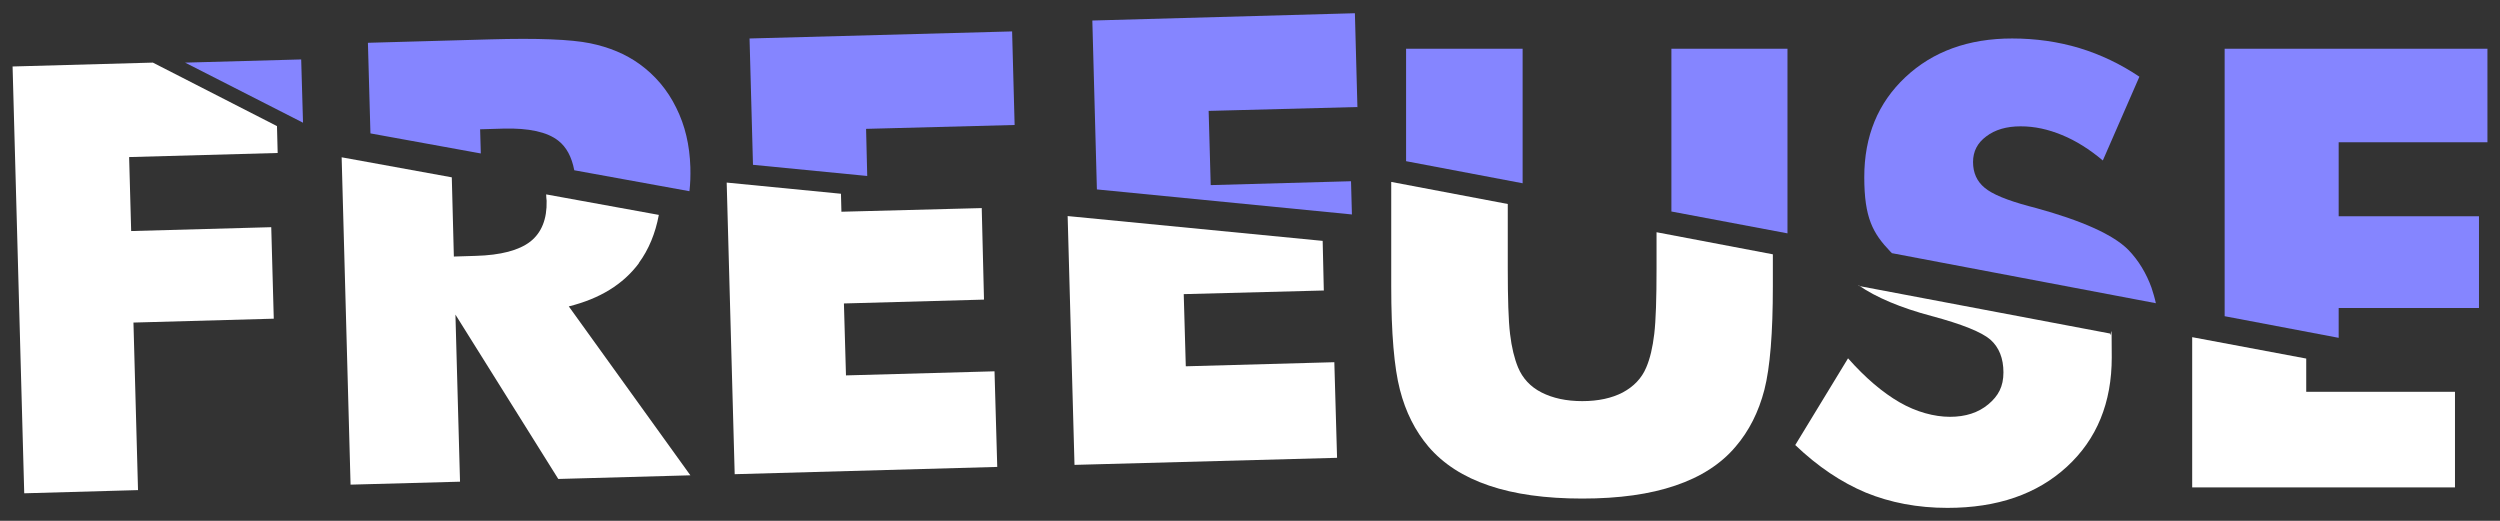
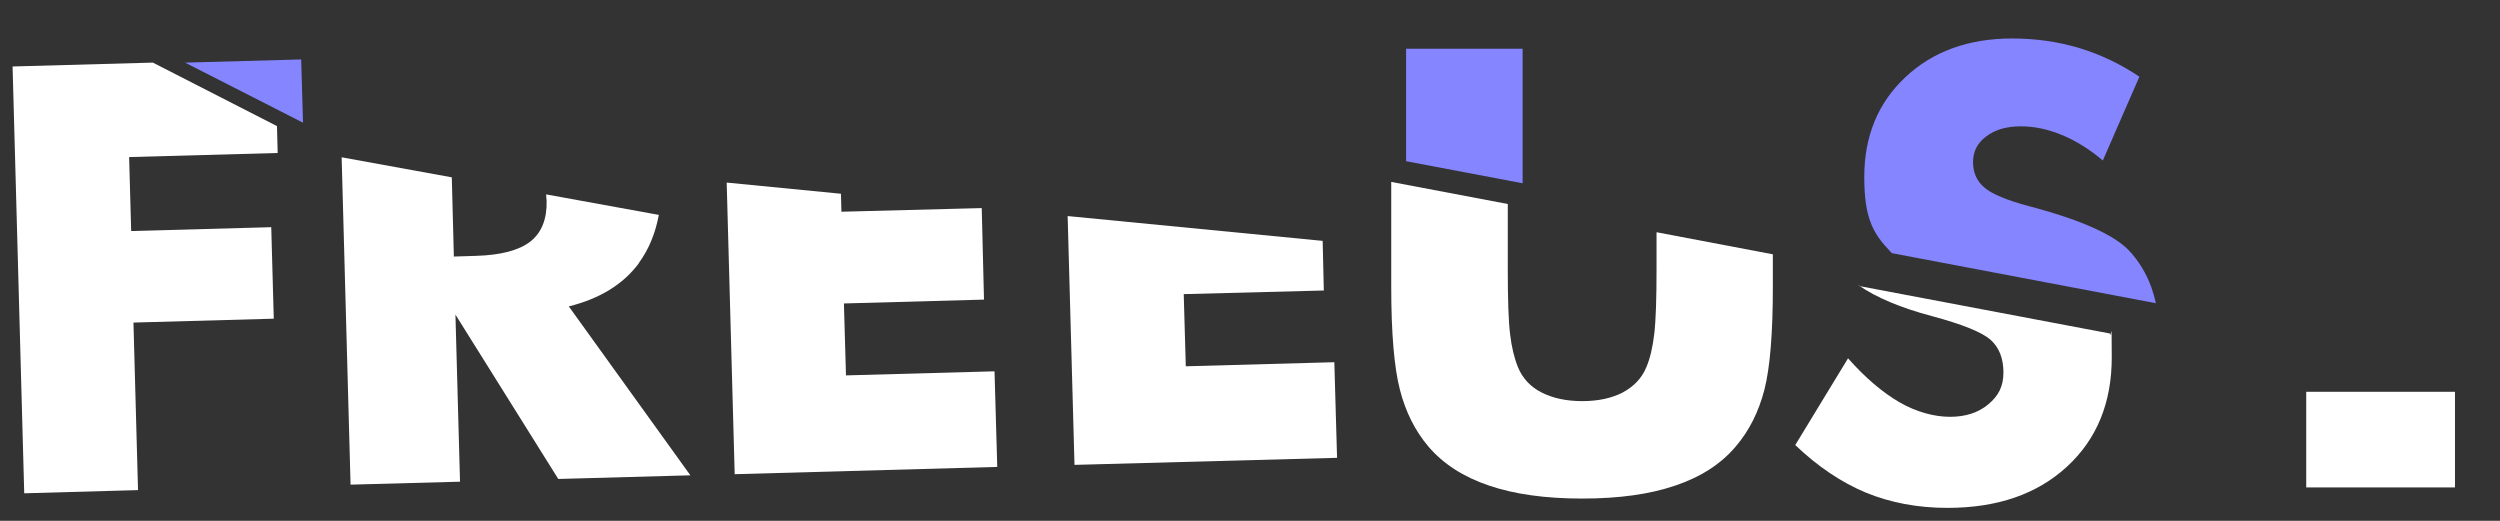
<svg xmlns="http://www.w3.org/2000/svg" width="120" height="25" viewBox="0 0 120 25" fill="none">
  <rect x="0" y="0" width="120" height="25" fill="#333333" stroke="none" />
  <g clip-path="url(#clip0_162_1687)">
    <path d="M14.545 5.89L14.457 2.853L8.885 3.006L14.545 5.89Z" fill="#8585FF" />
    <path d="M13.295 6.053L7.338 3.005L0.604 3.191L1.163 23.678L6.625 23.525L6.406 15.483L13.141 15.297L13.02 10.905L6.296 11.09L6.198 7.539L13.328 7.343L13.295 6.053Z" fill="white" />
-     <path d="M23.079 7.364L23.046 6.206L24.165 6.173C25.393 6.141 26.271 6.337 26.797 6.752C27.192 7.058 27.444 7.539 27.565 8.173L33.093 9.178C33.137 8.807 33.148 8.424 33.137 8.02C33.104 6.971 32.885 6.02 32.457 5.168C32.04 4.316 31.448 3.617 30.691 3.07C30.022 2.589 29.232 2.262 28.322 2.076C27.412 1.89 25.81 1.825 23.518 1.89L17.66 2.054L17.781 6.403L23.068 7.364H23.079Z" fill="#8585FF" />
    <path d="M30.659 12.631C31.141 11.976 31.459 11.2 31.624 10.315L26.216 9.331C26.216 9.43 26.227 9.528 26.238 9.637C26.26 10.511 25.997 11.167 25.459 11.593C24.911 12.019 24.033 12.249 22.827 12.282L21.785 12.314L21.686 8.512L16.399 7.55L16.827 23.263L22.081 23.121L21.861 15.101L26.797 22.99L33.138 22.815L27.302 14.707C28.794 14.336 29.913 13.647 30.669 12.631H30.659Z" fill="white" />
-     <path d="M41.627 8.447L41.572 6.185L48.702 5.999L48.581 1.508L35.978 1.847L36.143 7.911L41.627 8.447Z" fill="#8585FF" />
    <path d="M40.508 14.566L47.232 14.381L47.123 9.988L40.388 10.163L40.366 9.3L34.881 8.764L35.265 22.761L47.868 22.412L47.737 17.823L40.607 18.019L40.508 14.566Z" fill="white" />
-     <path d="M64.892 10.294L64.849 8.699L58.114 8.885L58.015 5.323L65.156 5.137L65.035 0.635L52.432 0.985L52.651 9.092L64.892 10.294Z" fill="#8585FF" />
    <path d="M56.819 14.118L63.543 13.944L63.488 11.562L51.247 10.371L51.576 22.314L64.179 21.975L64.048 17.386L56.918 17.582L56.819 14.118Z" fill="white" />
-     <path d="M112.256 16.216V14.785H118.991V10.381H112.256V6.83H119.397V2.339H106.783V15.178L112.256 16.216Z" fill="#8585FF" />
-     <path d="M110.699 17.211L105.225 16.184V23.396H117.839V18.806H110.699V17.211Z" fill="white" />
+     <path d="M110.699 17.211V23.396H117.839V18.806H110.699V17.211Z" fill="white" />
    <path d="M90.801 12.15L103.481 14.554C103.426 14.292 103.35 14.052 103.273 13.811C103.021 13.112 102.648 12.5 102.165 11.998C101.441 11.265 99.938 10.588 97.657 9.965L97.404 9.9C96.34 9.615 95.627 9.32 95.266 9.015C94.892 8.709 94.706 8.293 94.706 7.78C94.706 7.266 94.915 6.862 95.342 6.545C95.759 6.228 96.308 6.064 96.988 6.064C97.668 6.064 98.304 6.206 98.973 6.48C99.642 6.753 100.3 7.168 100.936 7.703L102.691 3.682C101.781 3.07 100.816 2.612 99.807 2.306C98.787 2 97.712 1.847 96.582 1.847C94.487 1.847 92.775 2.469 91.459 3.704C90.143 4.939 89.485 6.534 89.485 8.501C89.485 10.468 89.902 11.2 90.735 12.074C90.768 12.107 90.79 12.129 90.823 12.161L90.801 12.15Z" fill="#8585FF" />
    <path d="M89.221 13.702C90.066 14.281 91.229 14.773 92.709 15.167C94.179 15.56 95.123 15.942 95.539 16.303C95.956 16.674 96.165 17.199 96.165 17.876C96.165 18.554 95.923 19.002 95.441 19.406C94.958 19.81 94.344 20.007 93.598 20.007C92.852 20.007 91.985 19.778 91.174 19.308C90.362 18.838 89.539 18.139 88.706 17.199L86.172 21.362C87.258 22.4 88.388 23.154 89.561 23.646C90.735 24.126 92.04 24.378 93.477 24.378C95.868 24.378 97.777 23.722 99.214 22.4C100.651 21.078 101.364 19.33 101.364 17.155C101.364 14.981 101.331 16.369 101.276 16.008L89.21 13.724L89.221 13.702Z" fill="white" />
-     <path d="M85.799 11.201V2.339H80.227V10.152L85.799 11.201Z" fill="#8585FF" />
    <path d="M79.514 11.147V12.873C79.514 14.337 79.481 15.386 79.404 16.031C79.327 16.675 79.207 17.2 79.02 17.637C78.801 18.161 78.417 18.555 77.89 18.839C77.364 19.112 76.717 19.254 75.949 19.254C75.181 19.254 74.534 19.112 73.996 18.839C73.459 18.566 73.086 18.161 72.867 17.637C72.691 17.211 72.559 16.675 72.483 16.031C72.406 15.397 72.373 14.337 72.373 12.873V9.792L66.779 8.732V13.736C66.779 15.987 66.921 17.648 67.196 18.708C67.47 19.779 67.93 20.686 68.567 21.439C69.28 22.27 70.245 22.893 71.474 23.308C72.691 23.723 74.183 23.931 75.949 23.931C77.715 23.931 79.196 23.723 80.413 23.308C81.642 22.893 82.607 22.27 83.309 21.439C83.956 20.686 84.417 19.768 84.691 18.708C84.965 17.637 85.097 15.976 85.097 13.736V12.207L79.514 11.147Z" fill="white" />
    <path d="M73.086 8.797V2.339H67.492V7.737L73.086 8.797Z" fill="#8585FF" />
  </g>
  <defs>
    <clipPath id="clip0_162_1687">
      <rect width="120" height="25" fill="white" />
    </clipPath>
  </defs>
</svg>